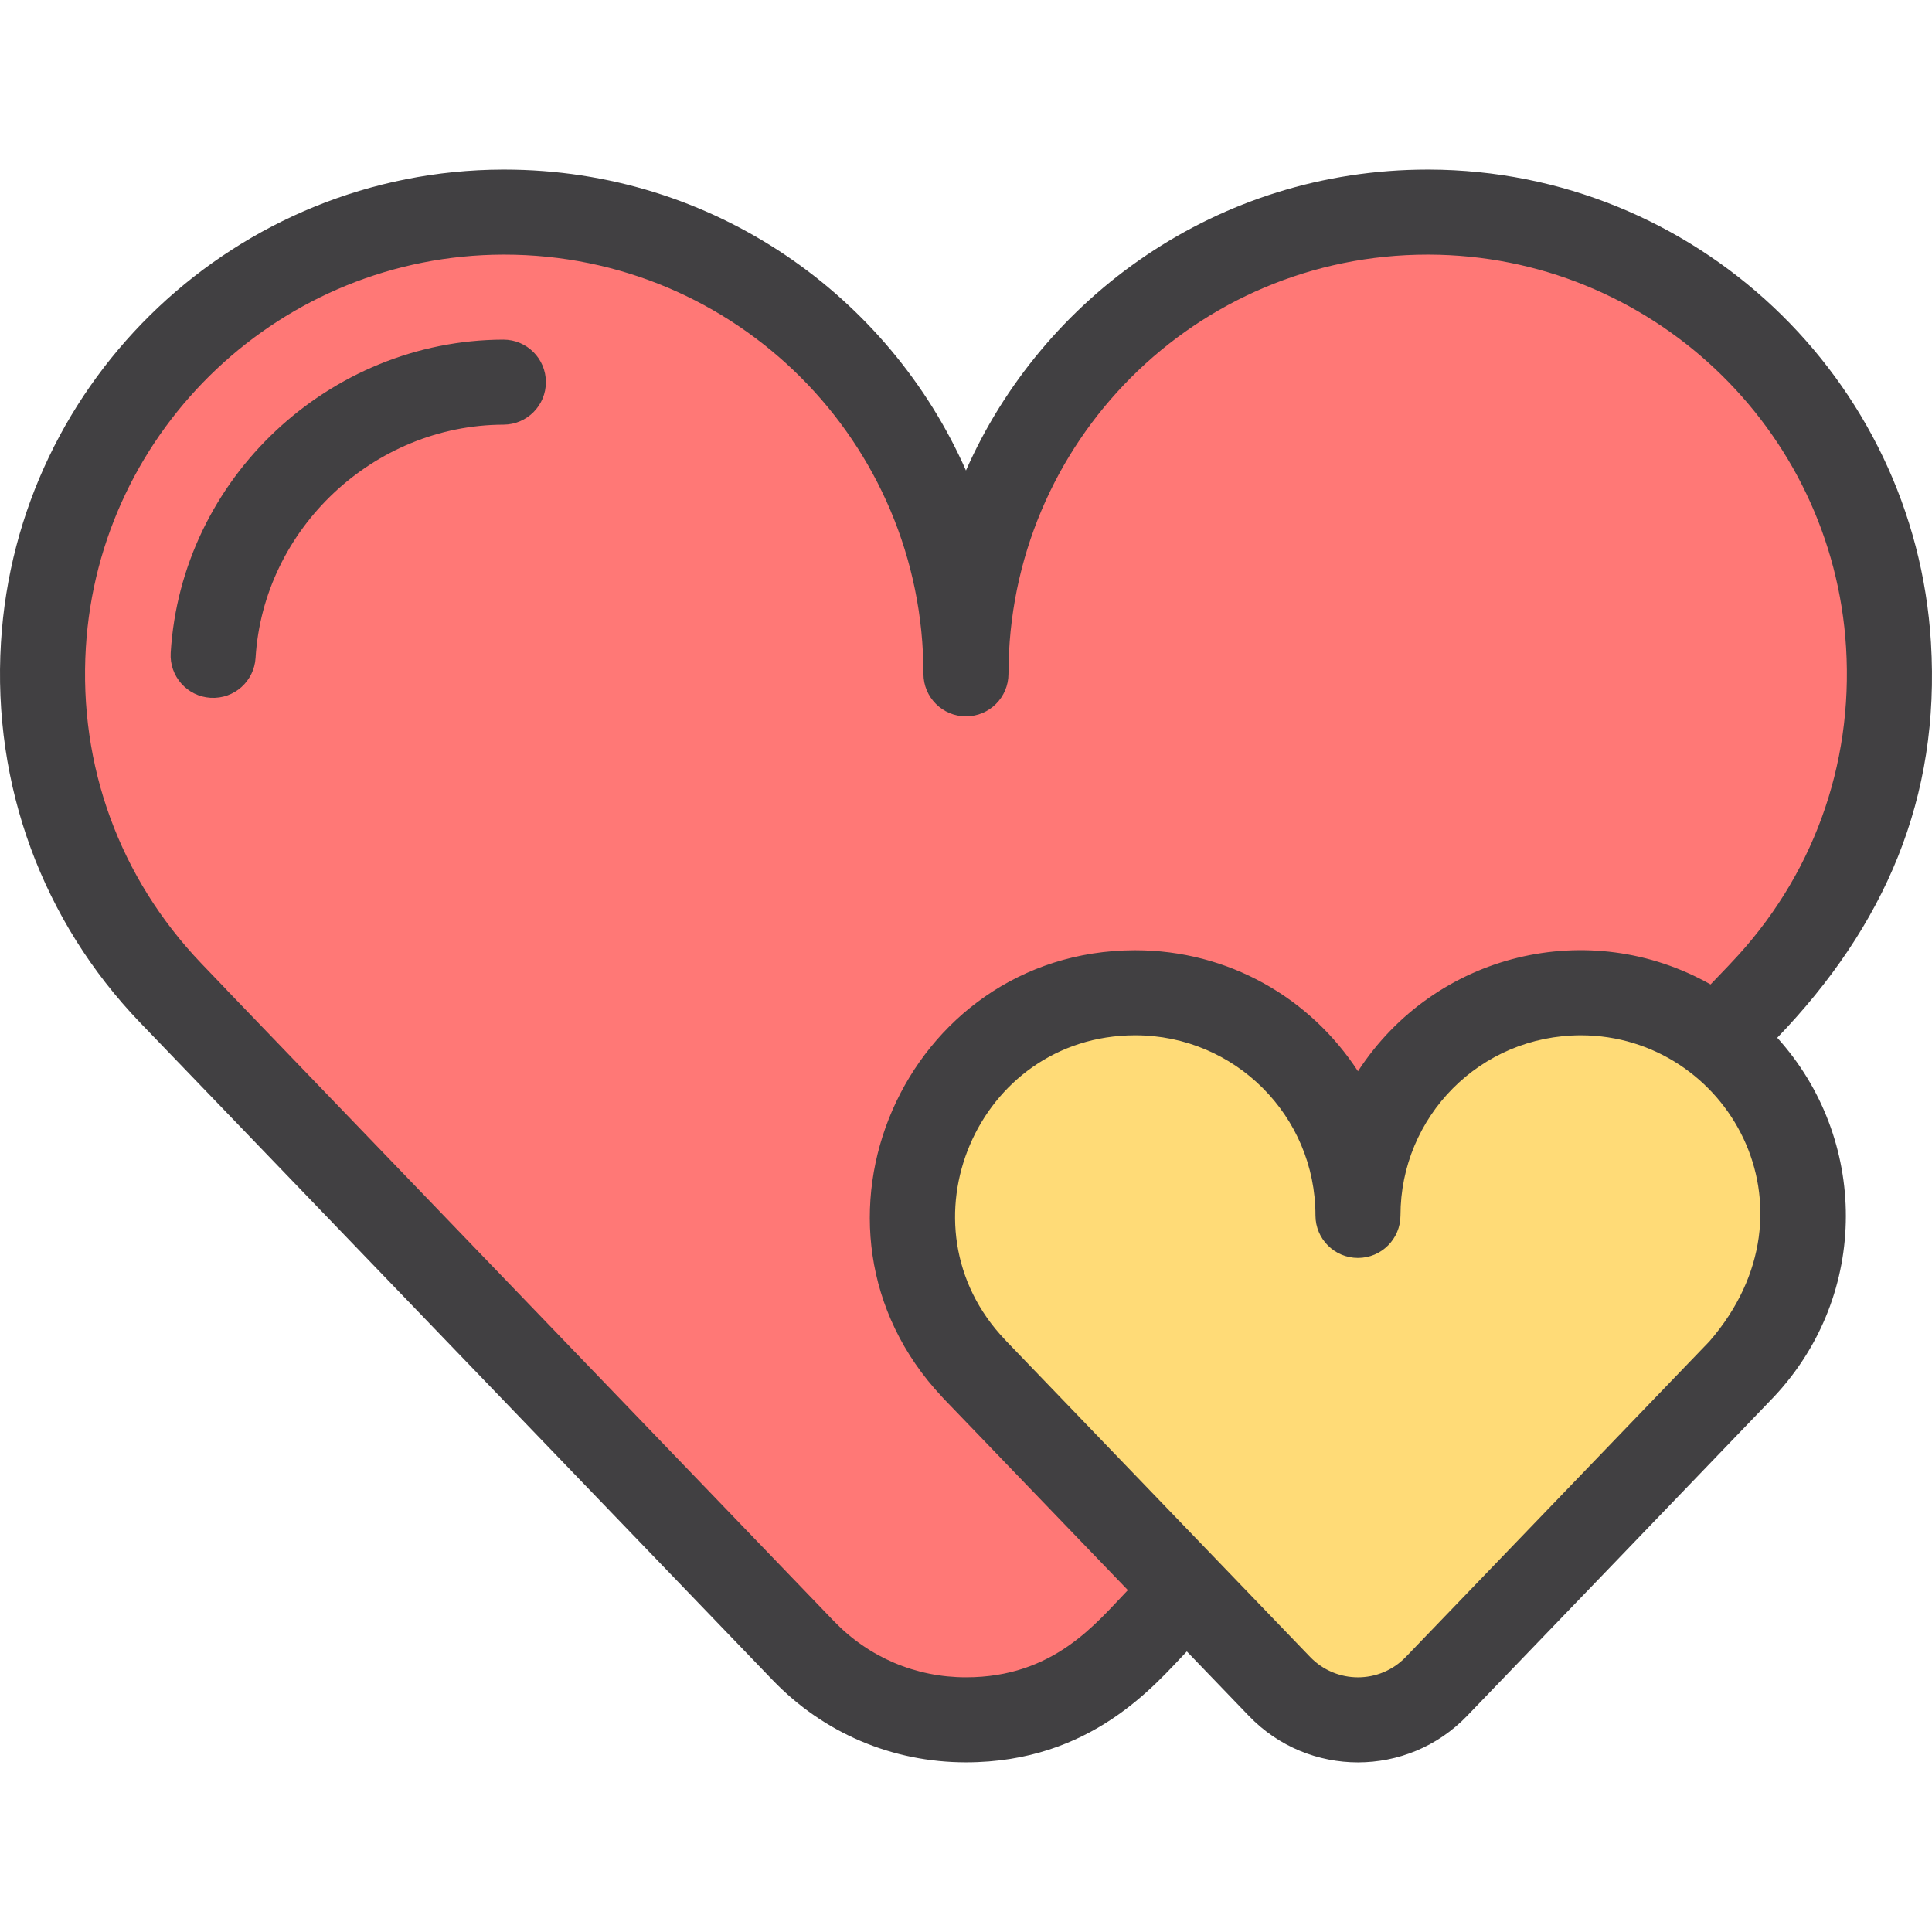
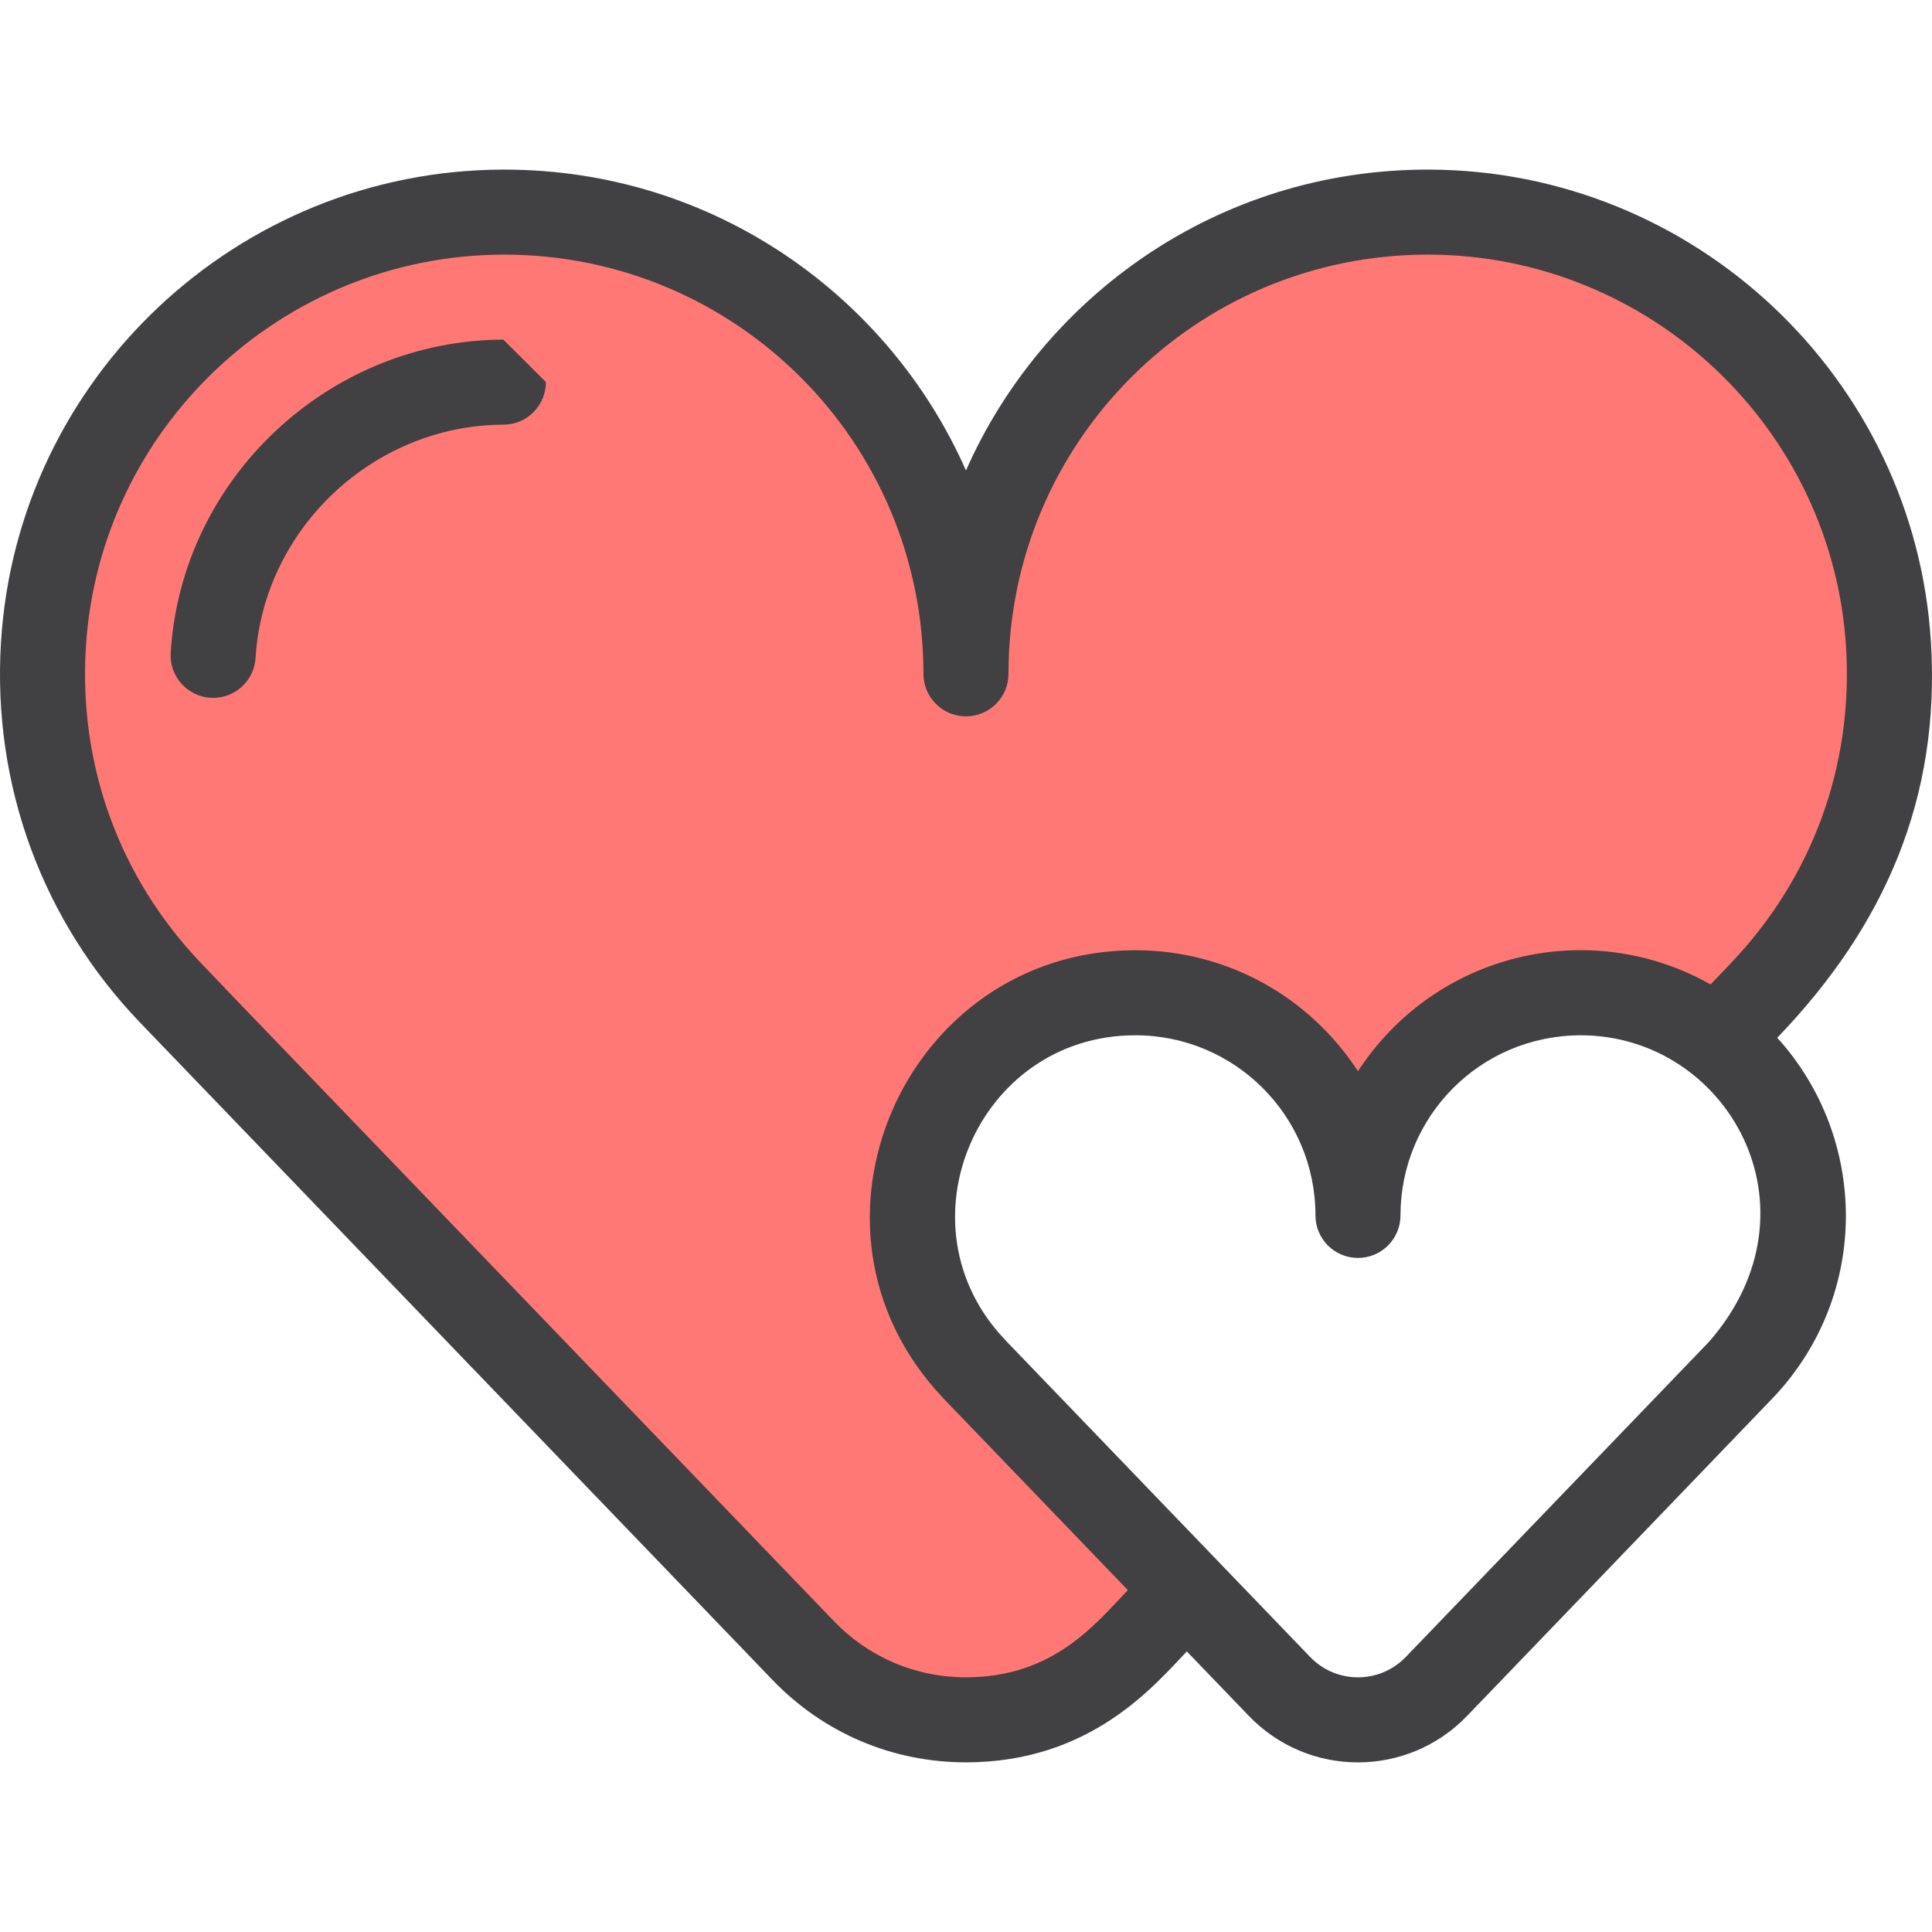
<svg xmlns="http://www.w3.org/2000/svg" height="800px" width="800px" version="1.1" id="Layer_1" viewBox="0 0 340.856 340.856" xml:space="preserve">
  <g>
    <path style="fill:#FF7876;" d="M171.9,241.571l0.011-0.004c-23.918-25.017-5.88-66.318,28.274-66.416   c21.748-0.062,39.397,17.549,39.397,39.282c0-32.639,37.567-50.94,63.265-31.033l7.928-8.24l-0.023-0.009   c15.06-15.752,23.882-37.518,22.434-61.346c-2.587-42.567-38.421-76.259-81.067-76.381c-45.098-0.129-81.698,36.391-81.698,81.459   c0-45.068-36.6-81.588-81.698-81.459c-42.646,0.122-78.48,33.814-81.067,76.381c-1.448,23.829,7.374,45.594,22.434,61.346   l-0.022,0.009l111.643,116.045c15.673,16.292,41.747,16.292,57.421,0l10.259-10.664L171.9,241.571z" />
    <g>
-       <path style="fill:#FFDB77;" d="M278.979,175.15c-21.748-0.062-39.397,17.549-39.397,39.282c0-21.733-17.649-39.344-39.397-39.282    c-34.201,0.098-52.162,41.431-28.274,66.416l-0.011,0.004l53.837,55.96c7.558,7.856,20.132,7.856,27.69,0l53.837-55.96    l-0.011-0.004C331.171,216.549,313.133,175.248,278.979,175.15z" />
      <g>
-         <path style="fill:#414042;" d="M88.81,59.922c-0.007,0-0.015,0-0.022,0c-30.742,0.089-56.803,24.462-58.673,55.247     c-0.251,4.135,2.897,7.69,7.032,7.941c4.238,0.241,7.695-2.981,7.941-7.031c1.387-22.824,20.859-41.093,43.743-41.157     c4.142-0.012,7.49-3.379,7.479-7.521C96.298,63.266,92.942,59.922,88.81,59.922z" />
+         <path style="fill:#414042;" d="M88.81,59.922c-0.007,0-0.015,0-0.022,0c-30.742,0.089-56.803,24.462-58.673,55.247     c-0.251,4.135,2.897,7.69,7.032,7.941c4.238,0.241,7.695-2.981,7.941-7.031c1.387-22.824,20.859-41.093,43.743-41.157     c4.142-0.012,7.49-3.379,7.479-7.521z" />
        <path style="fill:#414042;" d="M313.555,183.087c18.996-19.747,28.786-42.274,27.117-69.737     c-2.835-46.647-41.723-83.293-88.531-83.427c-0.089,0-0.173,0-0.262,0c-37.208,0-68.024,22.605-81.458,53.087     c-13.487-30.606-44.367-53.087-81.458-53.087c-0.087,0-0.174,0-0.262,0C41.893,30.056,3.005,66.702,0.17,113.349     c-1.54,25.342,7.415,49.189,24.493,67.01l111.643,116.045c9.008,9.362,21.124,14.519,34.116,14.519     c22.158,0,33.393-13.77,38.968-19.565l10.942,11.373c10.525,10.939,27.982,10.931,38.499,0     c0.24-0.25,53.928-56.042,54.151-56.307C330.009,228.282,329.578,200.777,313.555,183.087z M170.422,295.922     c-8.875,0-17.152-3.522-23.306-9.919C-2.016,130.992,54.495,189.745,35.512,169.967c-14.403-15.064-21.637-34.849-20.369-55.708     c2.356-38.77,34.686-69.226,73.602-69.337c0.074,0,0.144,0,0.218,0c40.876,0,73.959,33.079,73.959,73.96     c0,4.143,3.358,7.5,7.5,7.5c4.143,0,7.5-3.357,7.5-7.5c0-40.879,33.079-73.96,73.959-73.96c0.072,0,0.146,0,0.218,0     c38.916,0.111,71.245,30.567,73.602,69.337c1.268,20.859-5.966,40.643-20.368,55.708c0,0,0.123-0.097-3.541,3.712     c-21.415-12.088-48.623-5.563-62.208,15.316c-8.409-12.924-22.838-21.346-39.283-21.346c-0.045,0-0.091,0-0.136,0     c-40.517,0.117-62.071,48.846-33.983,78.773c0.101,0.118,0.206,0.234,0.314,0.348l32.489,33.769     C193.365,286.38,185.947,295.922,170.422,295.922z M301.574,236.668l-53.551,55.662c-4.618,4.798-12.268,4.793-16.882,0     c-9.503-9.878-18.527-19.258-53.55-55.661c-0.084-0.097-0.171-0.192-0.26-0.285c-19.257-20.143-4.948-53.652,22.875-53.733     c0.031,0,0.061,0,0.092,0c17.57,0,31.784,14.217,31.784,31.782c0,4.143,3.357,7.5,7.5,7.5s7.5-3.357,7.5-7.5     c0-17.376,13.988-31.782,31.874-31.782C304.763,182.725,321.996,213.158,301.574,236.668z" />
      </g>
    </g>
  </g>
</svg>